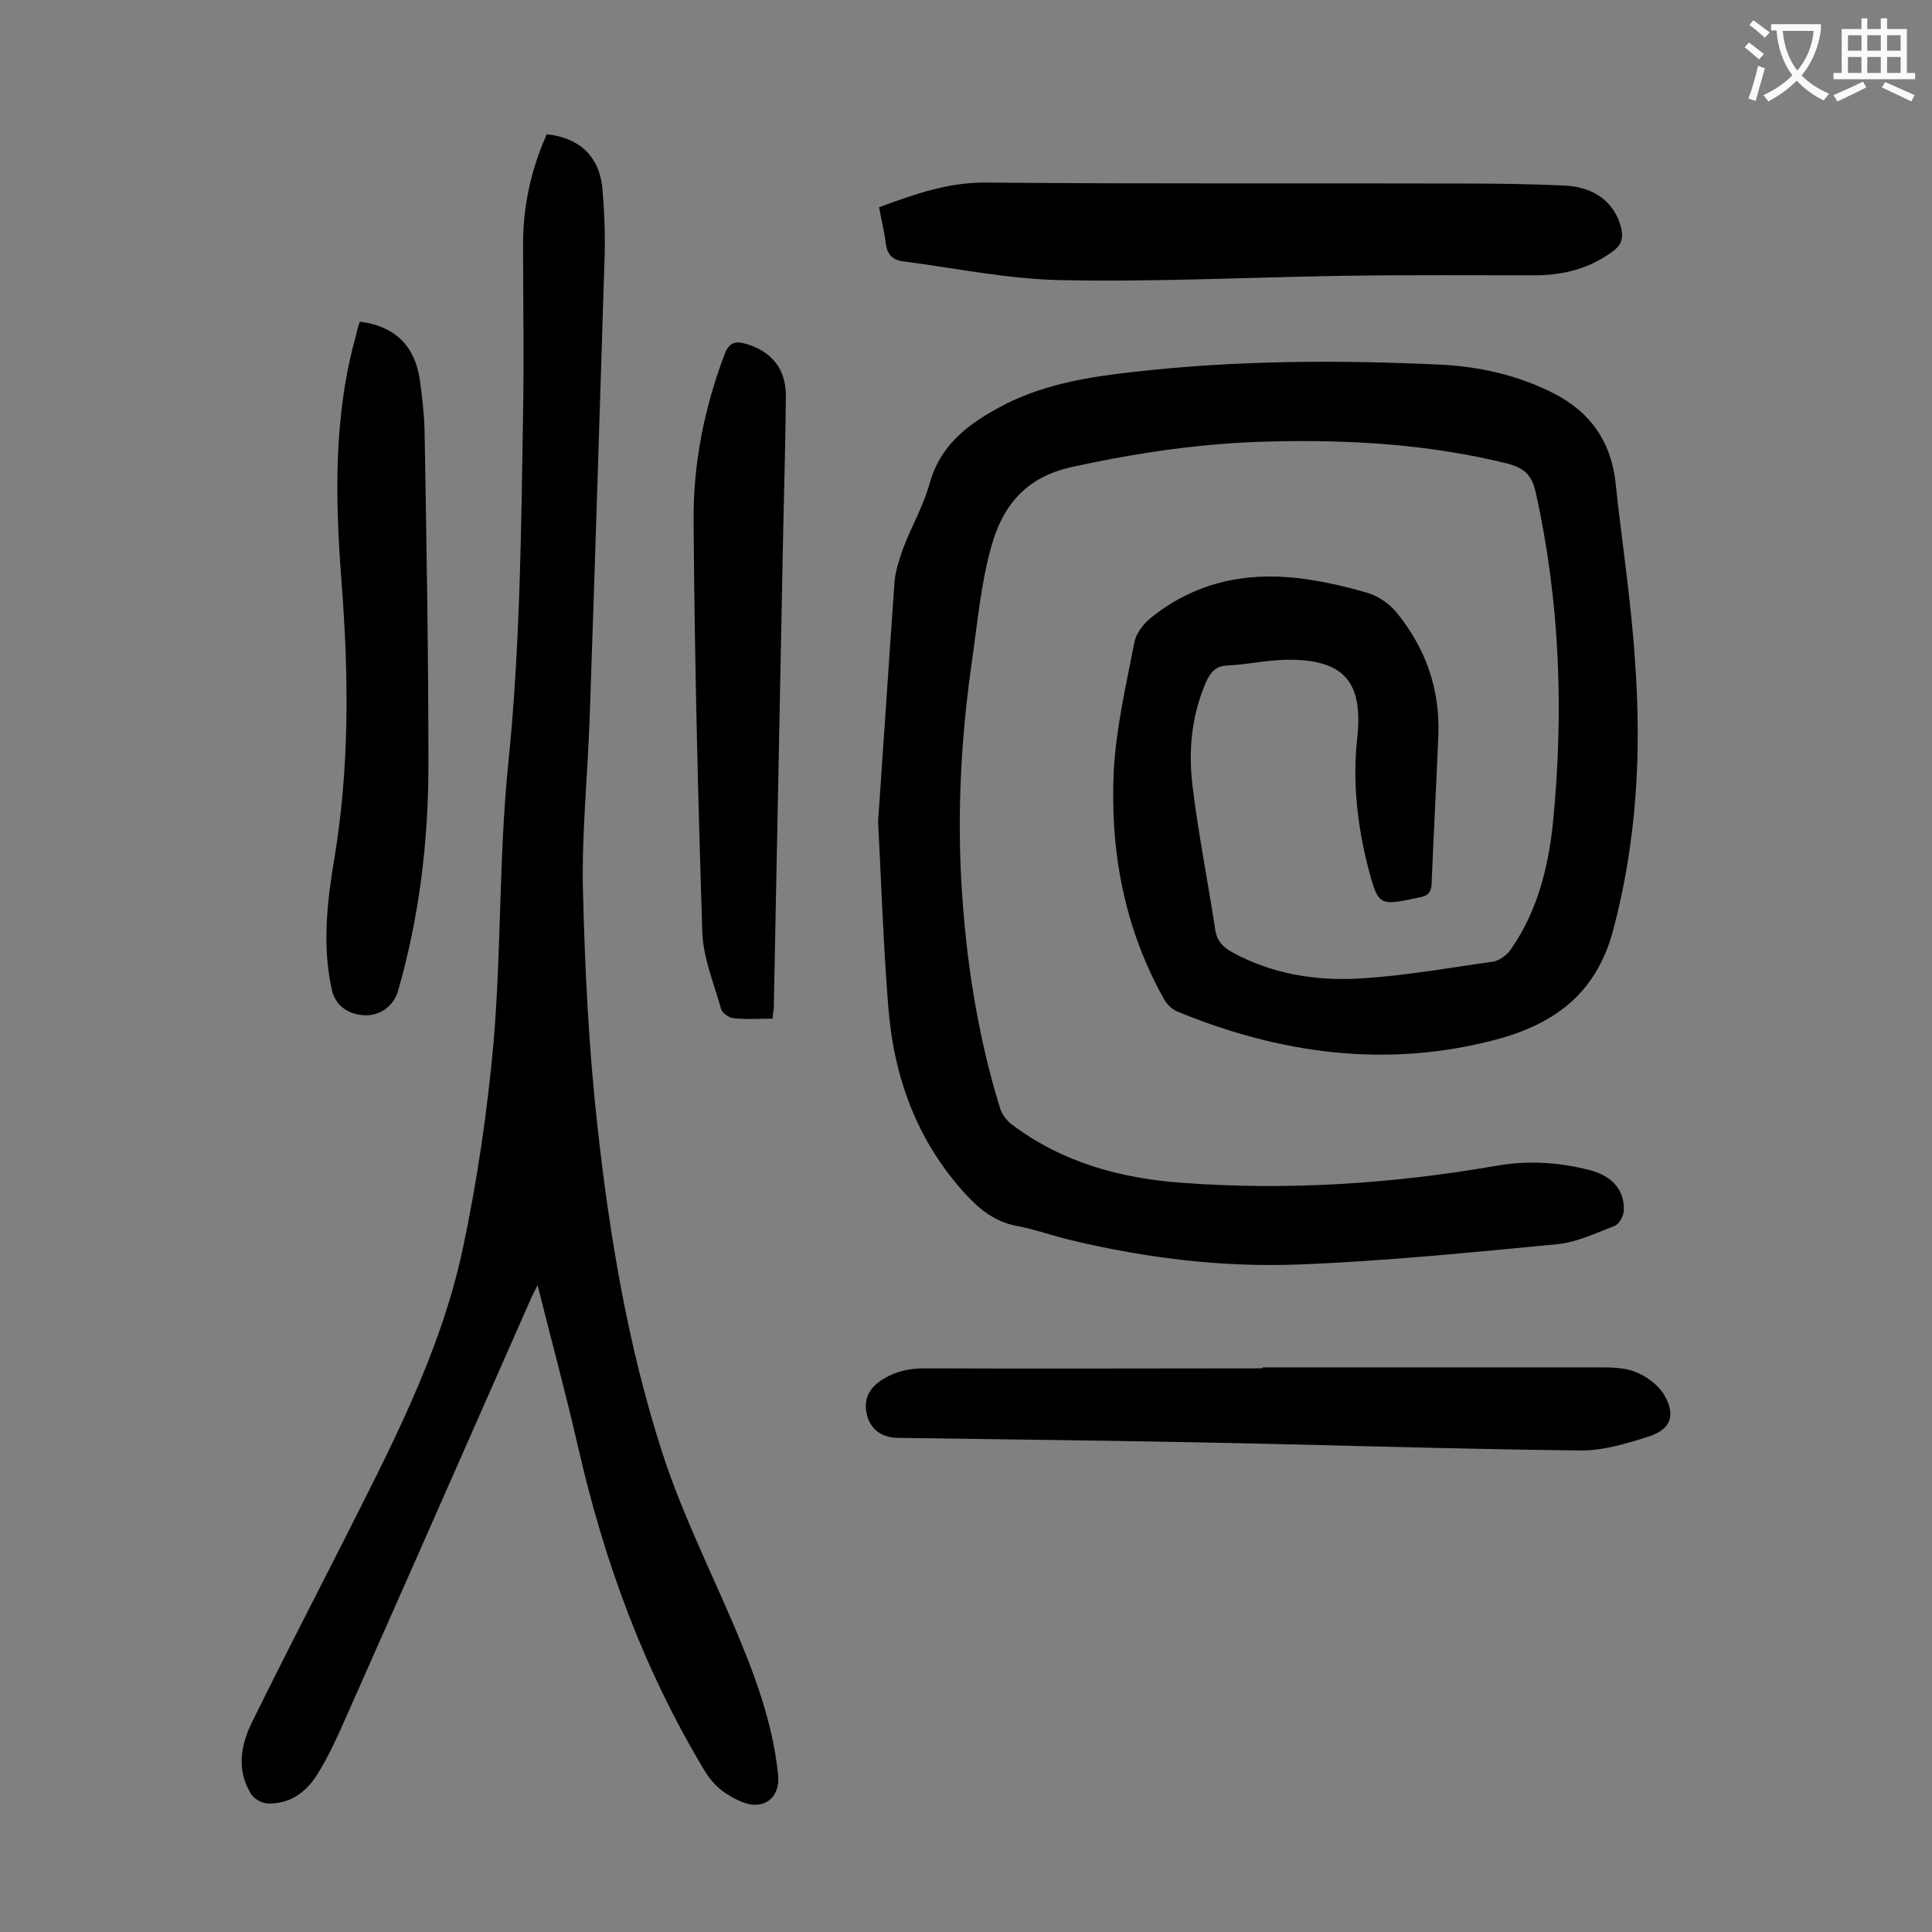
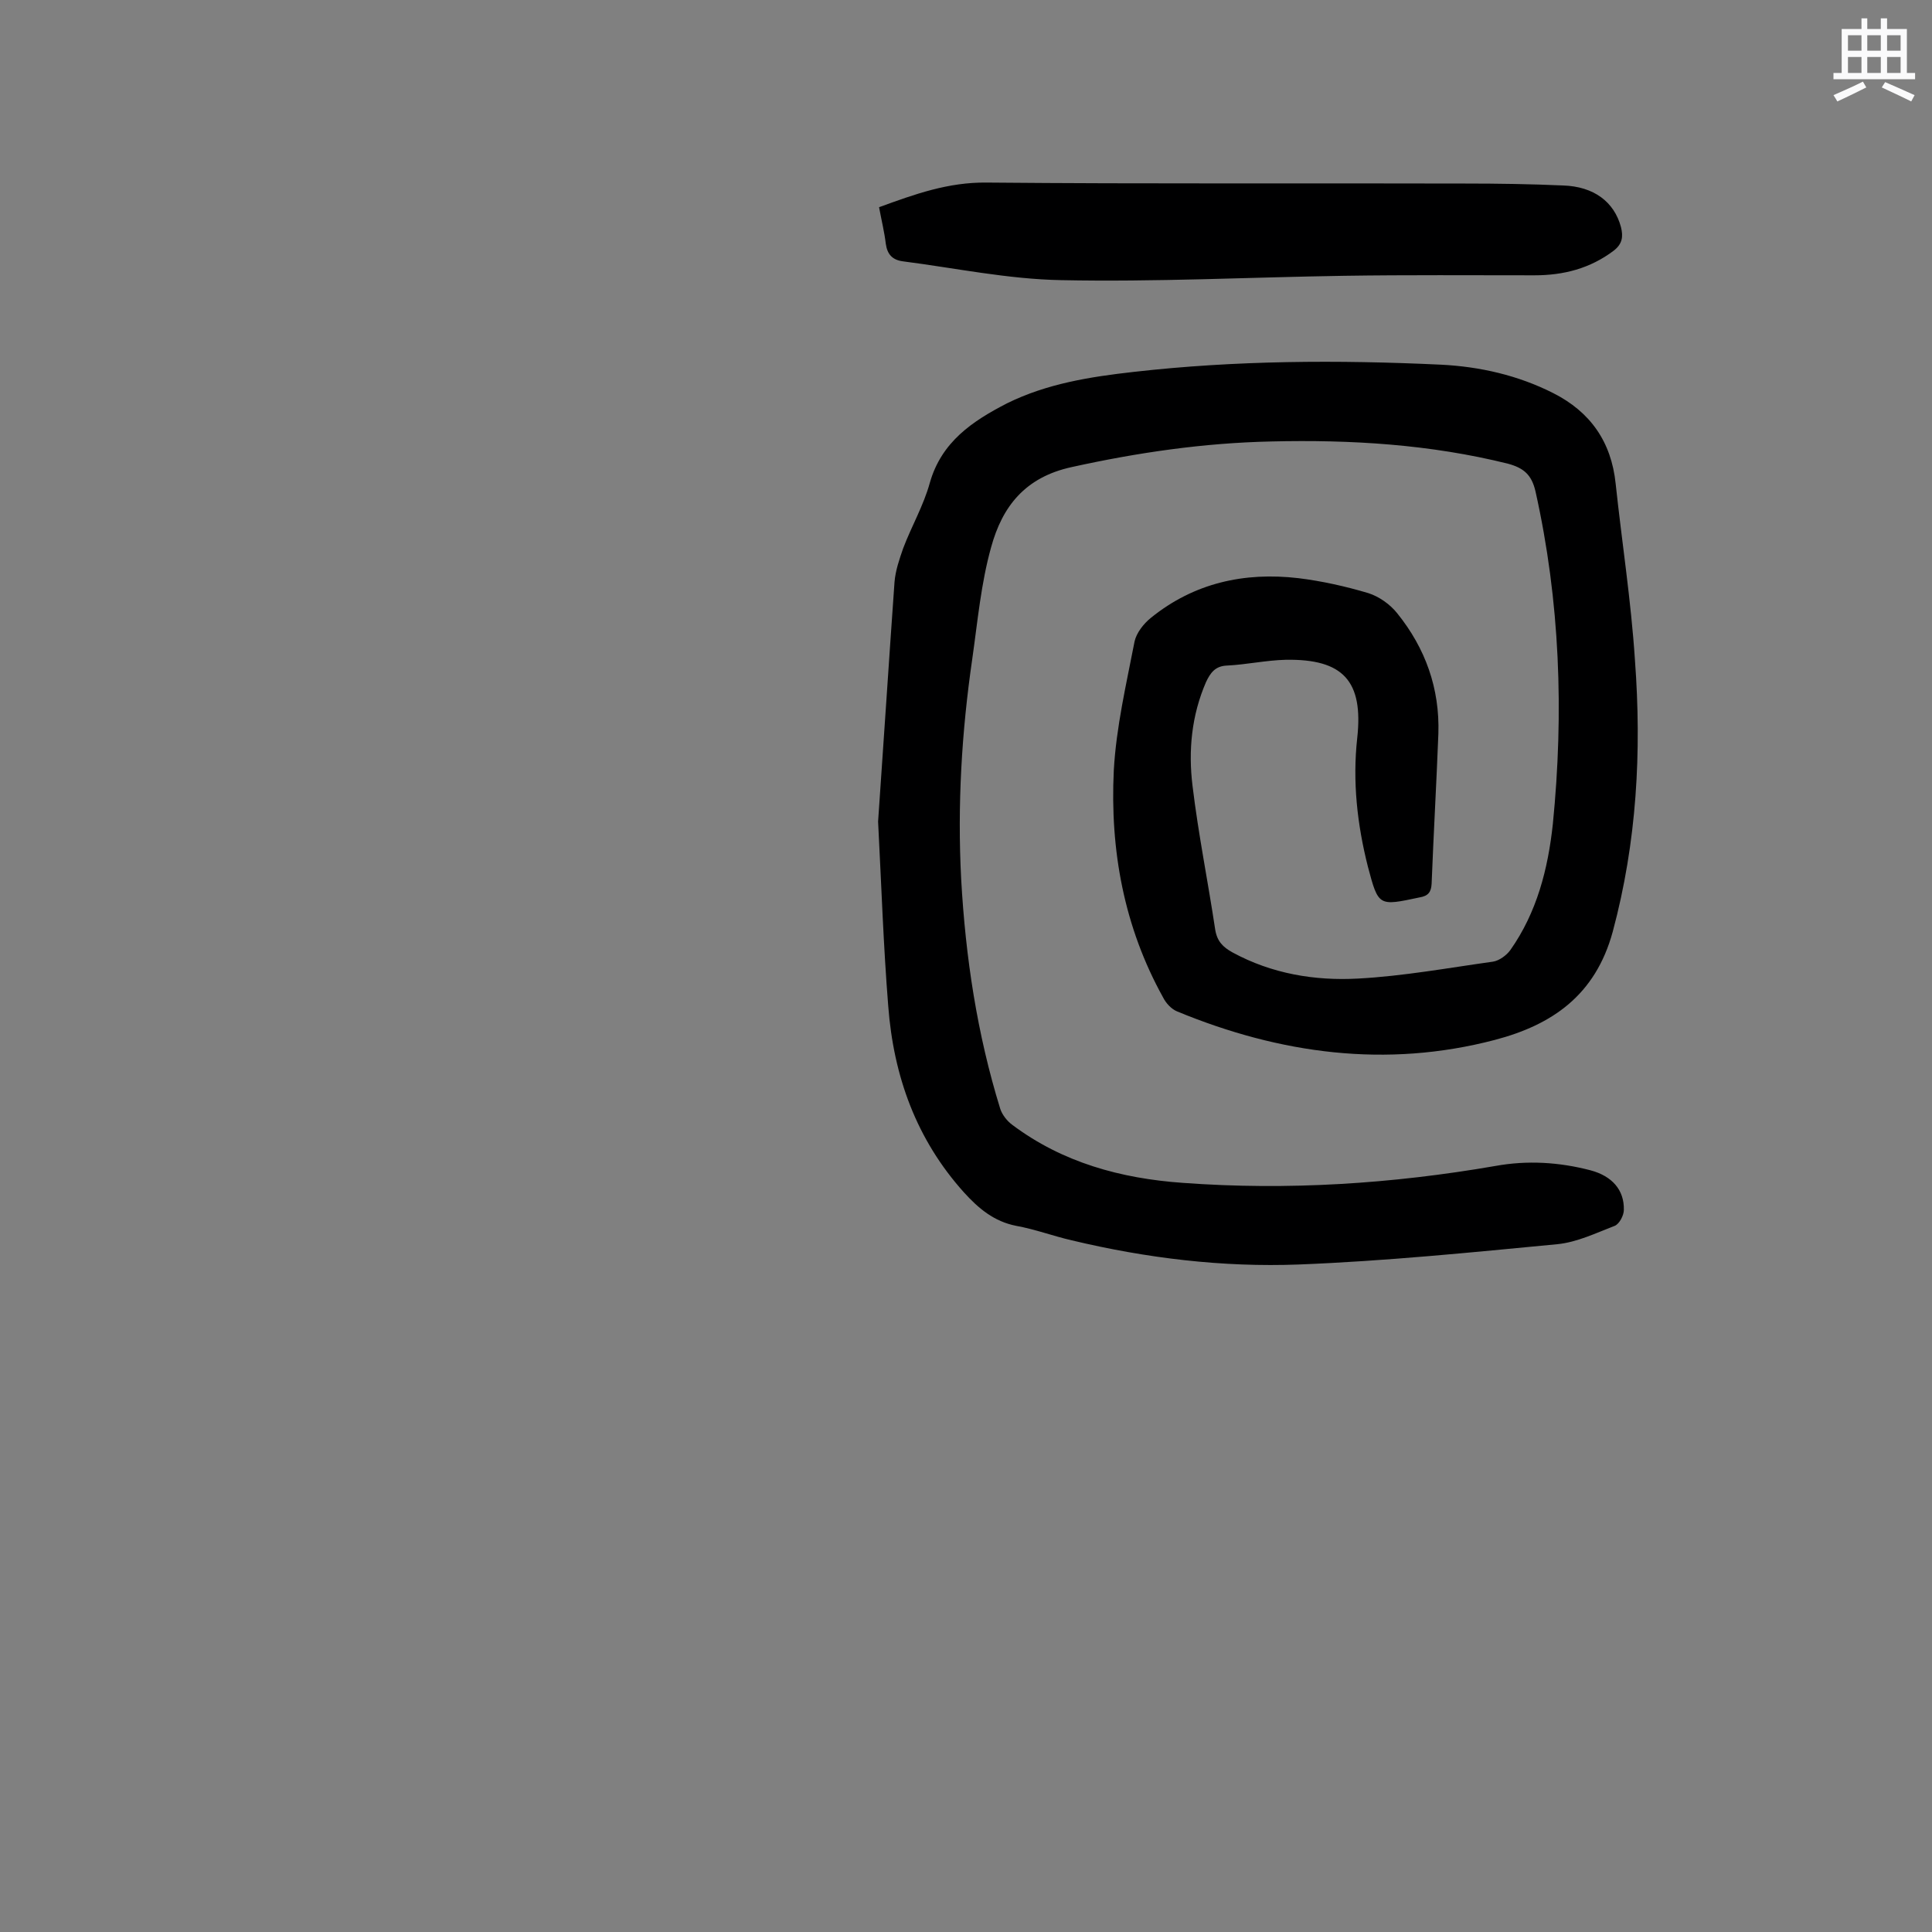
<svg xmlns="http://www.w3.org/2000/svg" enable-background="new 0 0 400 400" viewBox="0 0 400 400">
  <rect x="0" y="0" width="400" height="400" fill="#808080" stroke="none" />
  <g fill="#000001">
    <path d="m181.8 170.1c1.1-15.7 2.2-32.7 3.4-49.6.2-2.4 1-4.7 1.8-7 1.7-4.5 4.2-8.8 5.5-13.5 2.4-8.5 8.8-12.8 16-16.5 8.3-4.1 17.3-5.5 26.2-6.5 21.1-2.4 42.3-2.5 63.6-1.5 8.1.4 16 2.2 23.3 5.9 7.7 3.9 12 10.1 12.9 18.7 1.3 12.2 3.2 24.3 4 36.6 1.4 18.9.4 37.6-4.6 56.2-3.6 13.2-12.6 19.3-24.4 22.4-22.5 5.9-44.5 2.9-65.8-5.9-1.2-.5-2.3-1.7-2.9-2.9-8.1-14.6-11-30.5-10.2-47 .5-9 2.6-17.9 4.3-26.7.4-1.8 1.9-3.7 3.4-4.9 8.9-7.2 19.3-9.5 30.5-8.2 4.9.6 9.8 1.7 14.5 3.1 2.2.7 4.5 2.3 6 4.2 5.8 7.2 8.8 15.5 8.5 24.9-.4 10.4-1 20.8-1.4 31.1-.1 1.7-.7 2.5-2.5 2.8-8.5 1.8-8.5 1.9-10.7-6.4-2.2-8.7-3.2-17.6-2.2-26.6 1.3-11.8-2.9-16.4-14.8-16.2-4.1.1-8.1 1-12.2 1.2-2.4.1-3.4 1.5-4.3 3.4-3 6.9-3.7 14.2-2.8 21.5 1.2 10 3.2 19.8 4.7 29.8.4 2.4 1.6 3.6 3.6 4.7 8.1 4.4 17 5.9 26 5.4 9.3-.5 18.6-2.2 27.9-3.5 1.3-.2 2.8-1.3 3.6-2.4 5.5-7.8 7.8-16.8 8.8-26.1 2.3-23.1 1.5-46.1-3.6-68.9-.8-3.4-2.4-4.8-5.7-5.7-16.1-4-32.5-5-49-4.6-14 .3-27.7 2.3-41.3 5.3-9.7 2.1-14.4 8.2-16.7 16.6-2.1 7.5-2.8 15.4-3.9 23.1-2.2 15.1-3.1 30.3-2.3 45.6.9 16.2 3.3 32.1 8.1 47.6.4 1.2 1.4 2.5 2.5 3.3 10.4 7.8 22.5 11.1 35.3 12 21.7 1.6 43.3.2 64.7-3.5 6.6-1.2 13.2-.8 19.7.9 4.5 1.2 7 4.1 6.9 8.2 0 1.1-.9 2.9-1.9 3.3-3.9 1.5-7.8 3.4-11.9 3.8-17.8 1.7-35.6 3.5-53.5 4.2-15.8.6-31.5-1.3-47-5-3.9-.9-7.6-2.3-11.5-3-4.6-.9-7.8-3.6-10.8-6.9-9.9-11-14.6-24.1-15.7-38.6-1-12.5-1.4-24.7-2.1-38.2z" />
-     <path d="m113.2 27.8c6.7.7 10.8 4.5 11.5 11 .4 4.5.6 9.1.5 13.6-1 31.9-2 63.9-3.1 95.8-.4 12.1-1.7 24.3-1.4 36.4.4 16.2 1.2 32.5 3 48.6 2.5 22.7 6.3 45.4 13.3 67.2 3.9 12.2 9.7 23.9 14.8 35.8 4.3 10.1 8.2 20.3 9.3 31.3.5 4.7-3 7.4-7.4 5.6-3.2-1.3-5.8-3.2-7.7-6.3-12.7-21-21-43.7-26.4-67.6-2.5-10.8-5.4-21.6-8.3-33.1-.8 1.6-1.3 2.5-1.7 3.5-13 29.5-26 59-39.1 88.5-1.4 3.1-2.9 6.2-4.7 9.1-2.3 3.8-5.7 6.3-10.3 6.2-1.2 0-3-1-3.6-2.1-2.9-4.8-2.1-9.8.2-14.6 6-12.2 12.2-24.2 18.4-36.4 10-19.9 20.6-39.7 25.3-61.7 3-14.1 5.1-28.5 6.4-42.9 1.6-19 1.1-38.3 3-57.3 2.5-24.3 2.7-48.5 3.1-72.8.2-11.5 0-23 0-34.4-.1-8.2 1.6-16 4.9-23.4z" />
    <path d="m182 42.9c7.4-2.7 14.3-5.2 22.3-5.1 33 .3 66.1.1 99.1.2 6.7 0 13.5.1 20.2.4 6.4.2 10.6 3.4 12 8.6.5 2 .3 3.5-1.5 4.9-4.9 3.7-10.4 5.1-16.4 5.1-13.1 0-26.3-.1-39.4.1-19.5.3-39.1 1.3-58.6.9-11-.2-21.9-2.5-32.8-3.9-2.2-.3-3.2-1.5-3.5-3.6-.3-2.5-.9-4.9-1.4-7.6z" />
-     <path d="m261.4 283.1h69.3c2.6 0 5.5 0 7.8.9s4.7 2.6 6 4.7c2.5 4.2 1.5 7.2-3.1 8.7-4.7 1.5-9.6 3-14.5 2.9-26.7-.3-53.4-1.2-80.2-1.7-20.2-.4-40.4-.6-60.6-.9-3.5 0-5.8-1.7-6.6-4.7-.8-3.3.4-5.7 3.4-7.5 2.6-1.6 5.4-2.2 8.5-2.2 23.3.1 46.6 0 70 0 0-.1 0-.1 0-.2z" />
-     <path d="m74.5 66.6c7.1.9 11.3 4.8 12.4 11.9.5 3.5.9 7 1 10.6.4 23.1.8 46.2.8 69.3 0 15.9-1.9 31.5-6.3 46.8-.9 3-3.6 5.1-6.8 5-3.6-.1-6.2-2.1-6.9-5.3-2-9-1-18.1.5-27 3.2-19.1 3-38.3 1.5-57.5-1.3-17.3-1.7-34.4 3.1-51.3.1-.8.4-1.6.7-2.5z" />
-     <path d="m160 210.9c-2.9 0-5.6.2-8.2-.1-.9-.1-2.3-1.1-2.5-1.9-1.5-5.3-3.7-10.6-3.9-15.9-.9-28.4-1.6-56.8-1.8-85.2-.1-11.7 2.2-23.3 6.4-34.4.9-2.4 2.1-2.9 4.5-2.2 5.3 1.6 8.3 5.2 8.2 11-.1 11.8-.5 23.6-.7 35.5-.6 30.4-1.2 60.8-1.8 91.2-.1.4-.2 1-.2 2z" />
  </g>
-   <path d="m362.1 8.8c1.1.8 2.1 1.6 3.1 2.4l-1 1.1c-1.3-1.1-2.3-2-3-2.5zm1.9 4.8c.5.2.9.4 1.4.5-.6 2.3-1.3 4.5-1.9 6.8l-1.5-.5c.8-2.1 1.4-4.3 2-6.8zm-1-9.4c1.3.9 2.4 1.8 3.4 2.5l-1 1.1c-1.4-1.2-2.4-2.1-3.2-2.6zm3.7 2.2v-1.4h10.3v1.2c-.5 3.6-1.8 6.8-4 9.4 1.5 1.6 3.4 2.8 5.7 3.8-.3.4-.7.8-1.1 1.4-2.3-1.1-4.1-2.5-5.6-4.1-1.6 1.6-3.6 3.1-5.9 4.3-.3-.5-.7-.9-1-1.3 2.4-1.1 4.4-2.5 6-4.1-1.9-2.5-3-5.6-3.3-9.3h-1.1zm8.8 0h-6.4c.3 3.3 1.3 6 3 8.2 2-2.3 3.1-5.1 3.4-8.2z" fill="#fafafb" />
  <path d="m385.3 3.8h1.3v2.2h2.8v-2.2h1.3v2.2h4.1v9.1h1.7v1.3h-16.9v-1.3h1.7v-9.1h4.1v-2.2zm.4 13.1.7 1.2c-1.8.9-3.8 1.9-6 2.9-.2-.4-.5-.8-.8-1.3 2.3-1 4.3-1.9 6.1-2.8zm-3.1-6.4h2.8v-3.2h-2.8zm0 4.6h2.8v-3.3h-2.8zm4-4.6h2.8v-3.2h-2.8zm0 4.6h2.8v-3.3h-2.8zm3.7 1.9c2.1.9 4.1 1.8 6.1 2.7l-.7 1.3c-2.2-1.1-4.2-2-6.1-2.9zm3.2-9.7h-2.8v3.2h2.8zm-2.8 7.8h2.8v-3.3h-2.8z" fill="#fafafb" />
</svg>